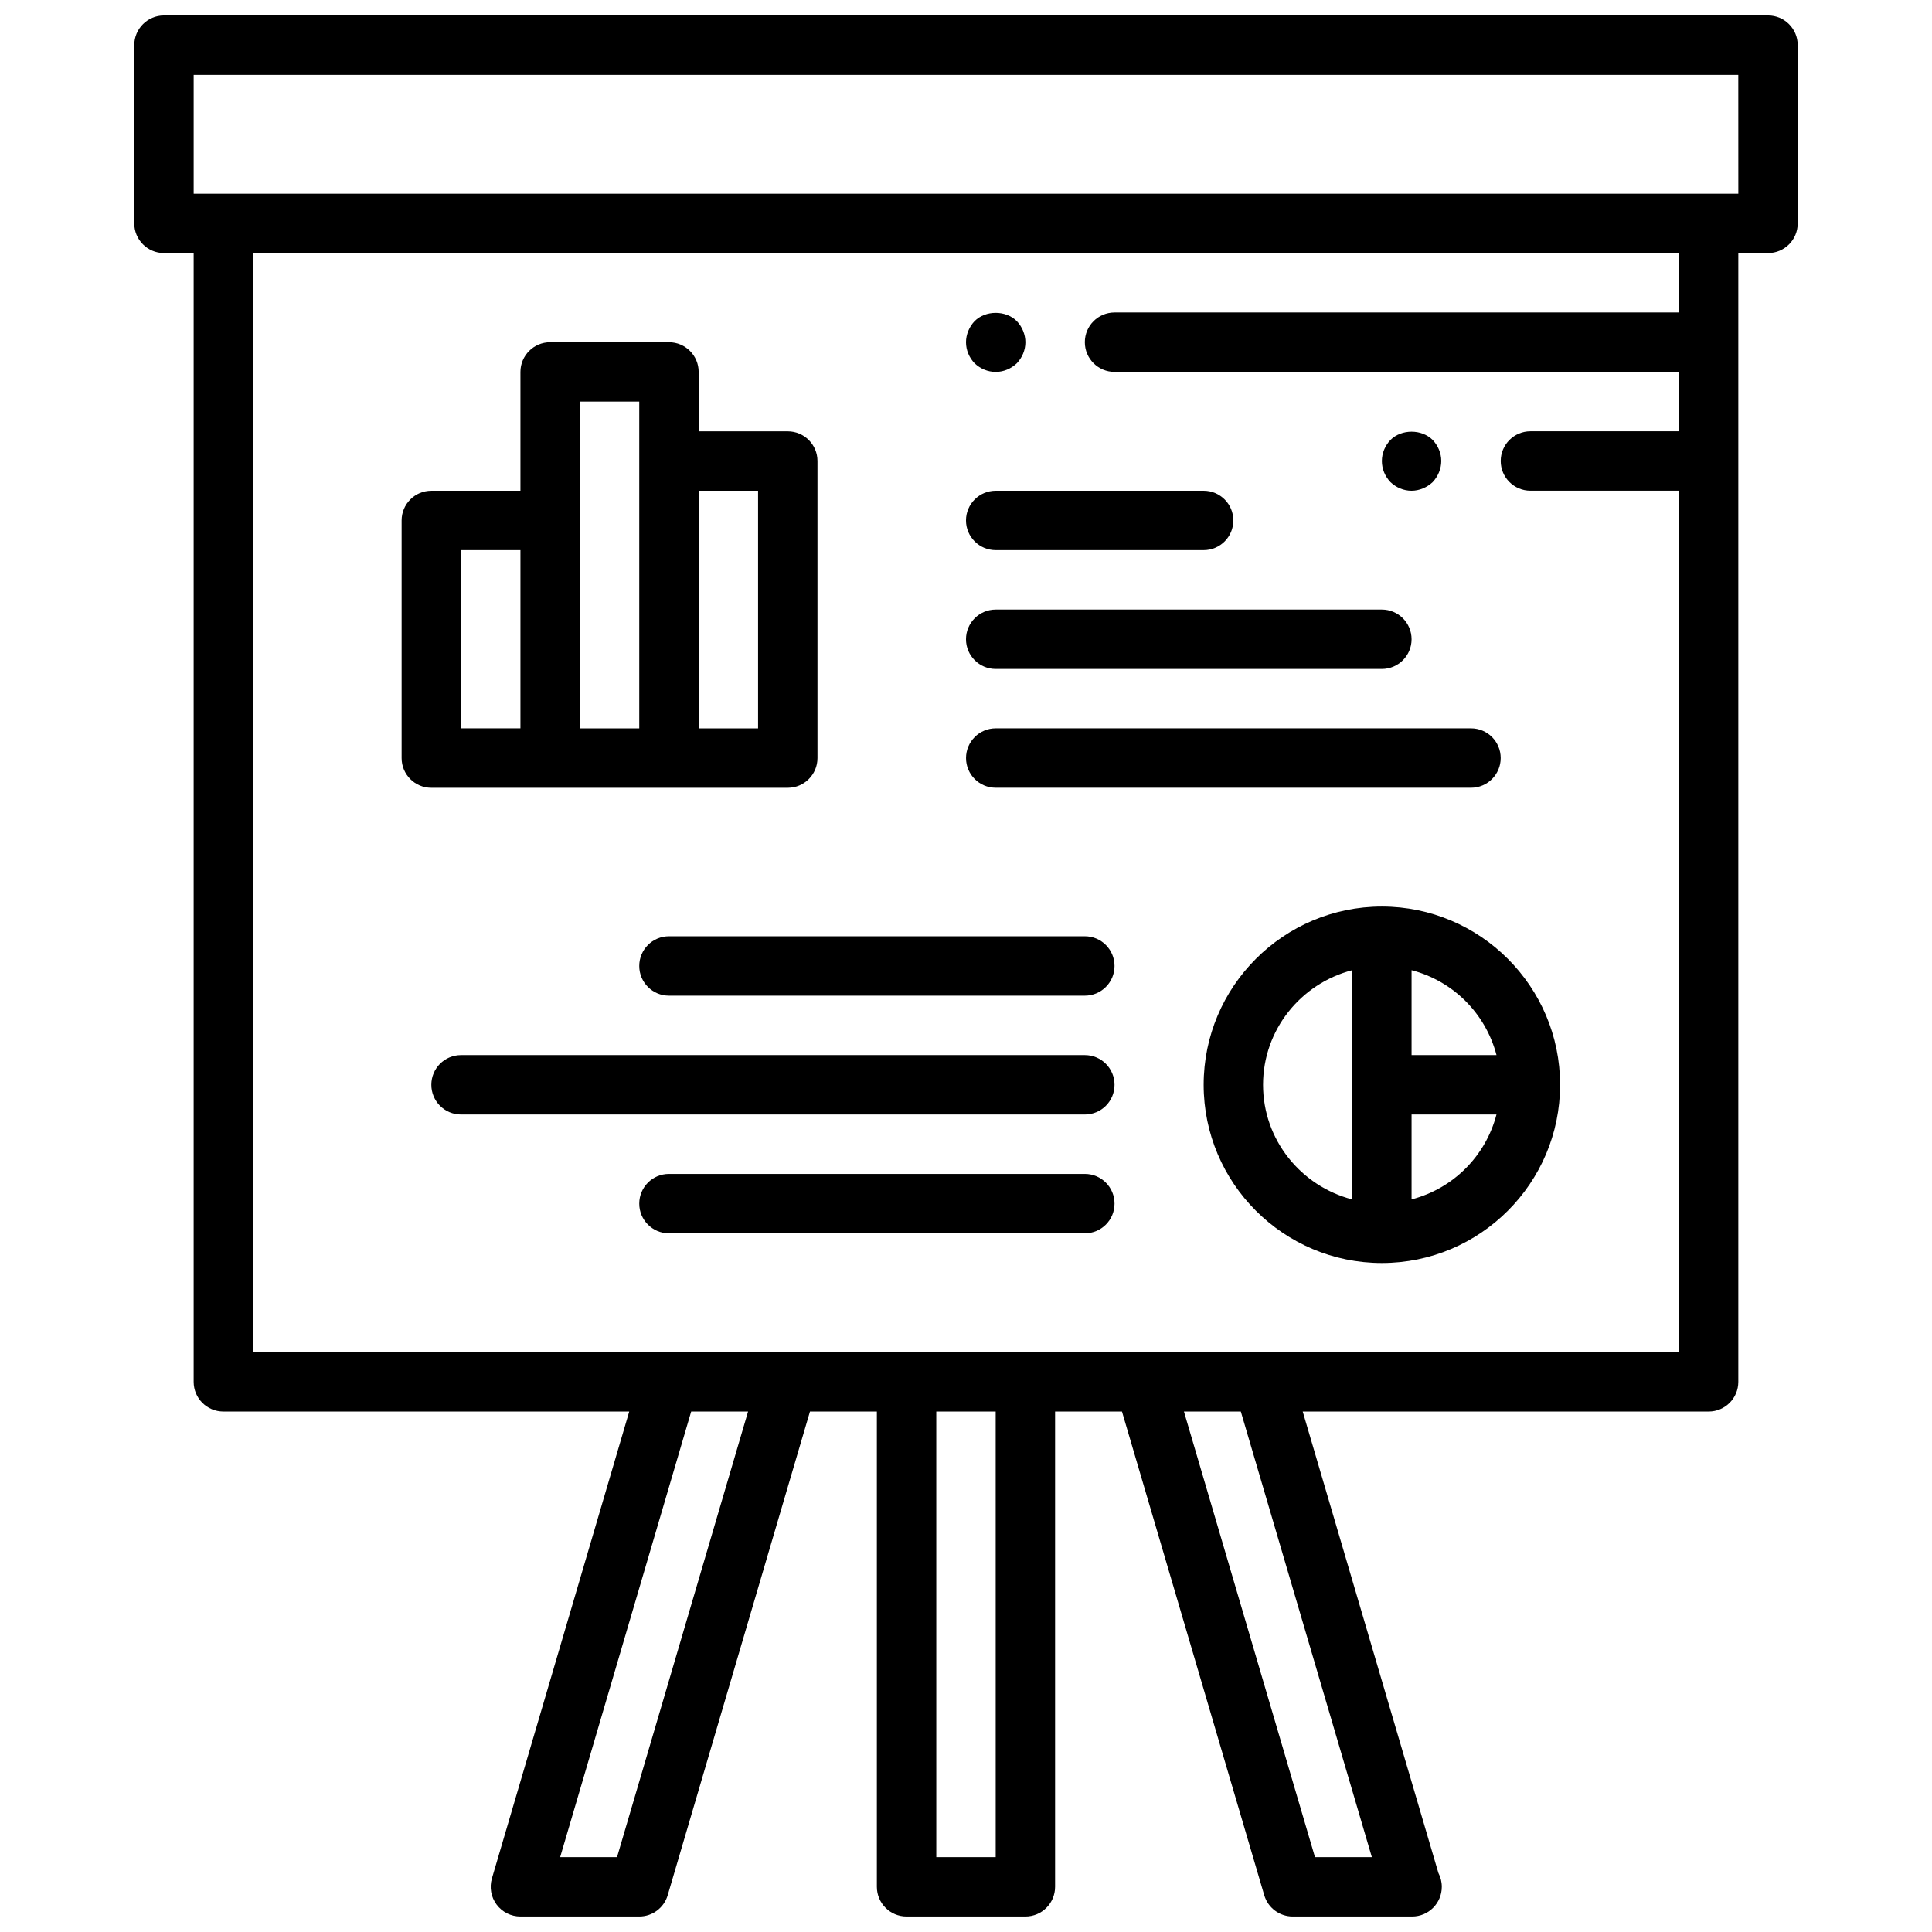
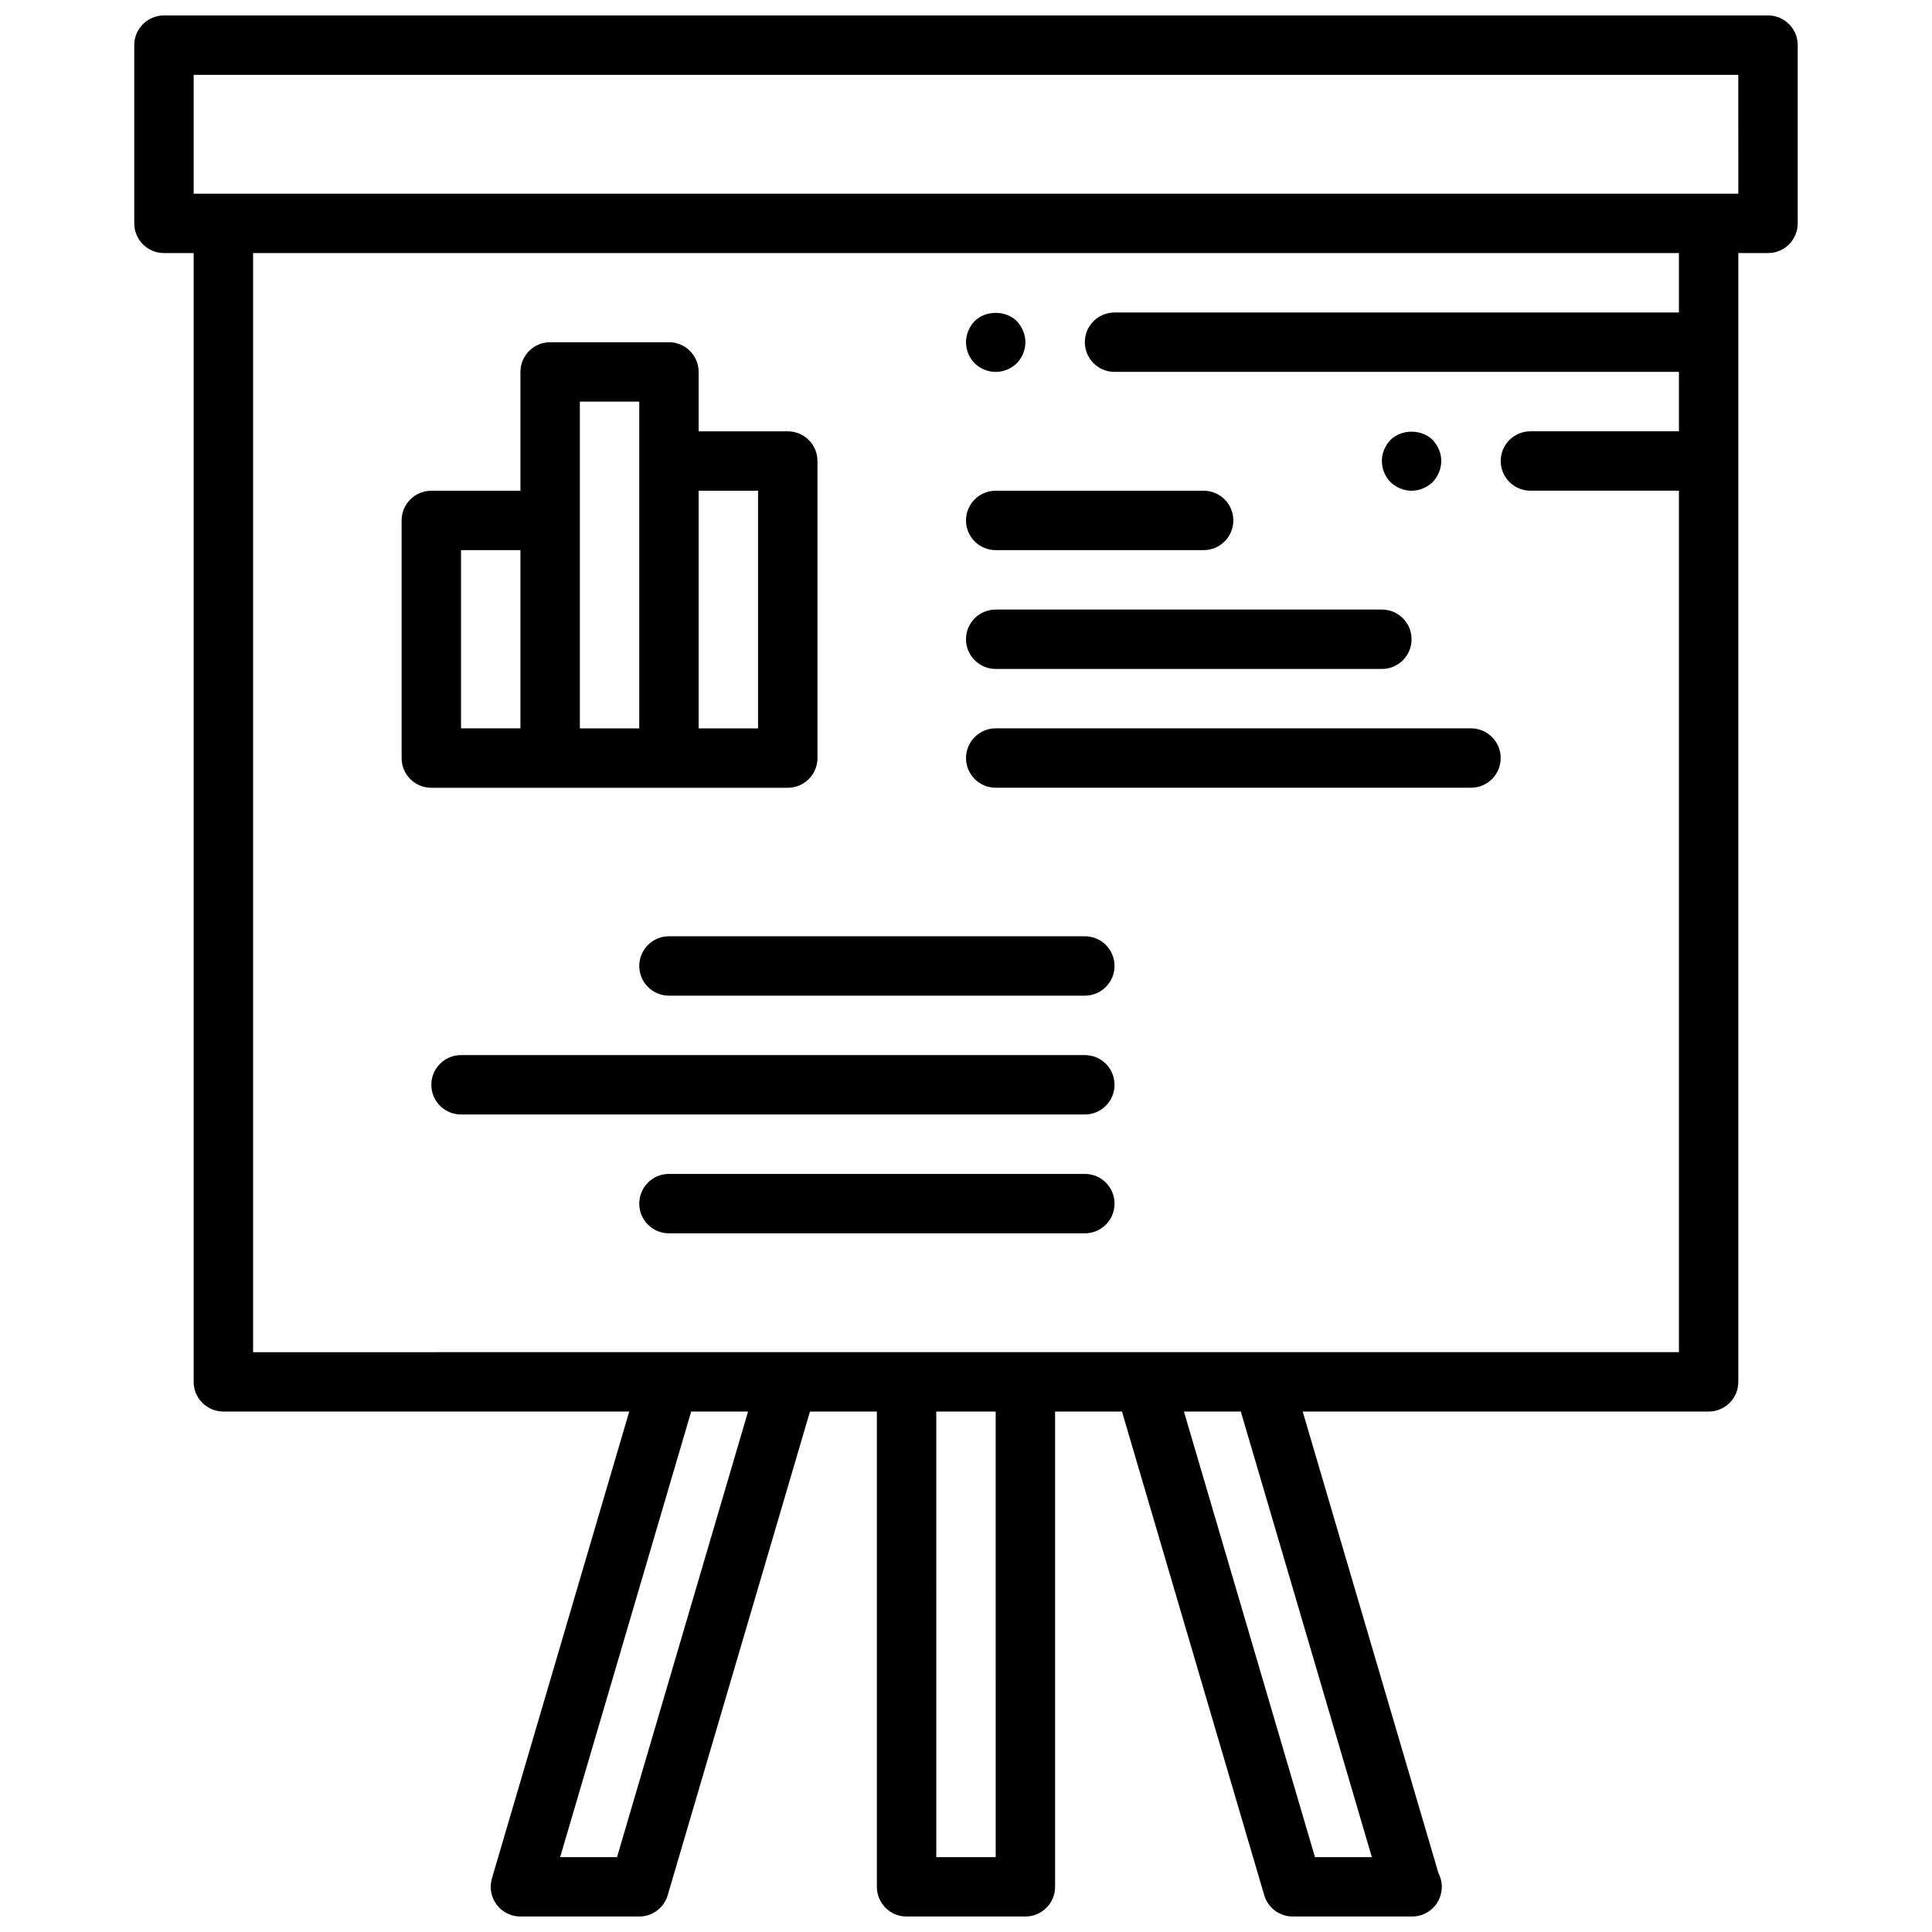
<svg xmlns="http://www.w3.org/2000/svg" width="800px" height="800px" version="1.1" viewBox="144 144 512 512">
  <defs>
    <clipPath id="a">
      <path d="m179 148.09h442v503.81h-442z" />
    </clipPath>
  </defs>
  <g clip-path="url(#a)">
    <path d="m612.54 148.09h-425.09c-4.344 0-7.871 3.527-7.871 7.871v47.23c0 4.344 3.519 7.871 7.871 7.871h7.871v299.14c0 4.352 3.519 7.871 7.871 7.871h107.56l-36.391 123.73c-0.699 2.387-0.234 4.953 1.242 6.934 1.492 1.996 3.828 3.16 6.309 3.16h31.488c3.488 0 6.566-2.297 7.551-5.652l37.699-128.17h17.727v125.95c0 4.352 3.519 7.871 7.871 7.871h31.488c4.352 0 7.871-3.519 7.871-7.871v-125.95h17.727l37.699 128.17c0.988 3.356 4.062 5.652 7.551 5.652h31.488c0.062 0 0.125 0.008 0.148 0 4.352 0 7.871-3.519 7.871-7.871 0-1.324-0.324-2.566-0.898-3.66l-35.965-122.29h107.57c4.352 0 7.871-3.519 7.871-7.871v-299.14h7.871c4.352 0 7.871-3.527 7.871-7.871v-47.234c0-4.344-3.519-7.871-7.871-7.871zm-305.02 488.07h-15.074l34.723-118.08h15.074zm100.35 0h-15.742l-0.004-118.08h15.742zm99.684 0h-15.074l-34.723-118.08h15.074zm-296.48-133.82v-291.27h377.86v15.742h-149.57c-4.352 0-7.871 3.527-7.871 7.871s3.519 7.871 7.871 7.871h149.57v15.742h-39.359c-4.352 0-7.871 3.527-7.871 7.871s3.519 7.871 7.871 7.871h39.359v228.29zm393.6-307.01h-409.35v-31.488h409.34z" />
  </g>
  <path d="m407.87 242.56c2.117 0 4.086-0.867 5.59-2.281 1.414-1.496 2.281-3.465 2.281-5.59 0-2.047-0.867-4.094-2.281-5.59-2.914-2.914-8.266-2.914-11.18 0-1.418 1.496-2.281 3.543-2.281 5.59 0 2.125 0.859 4.094 2.281 5.59 1.496 1.414 3.465 2.281 5.59 2.281z" />
  <path d="m518.08 274.05c2.047 0 4.086-0.867 5.59-2.281 1.418-1.5 2.281-3.543 2.281-5.59 0-2.125-0.867-4.094-2.281-5.59-2.914-2.914-8.266-2.914-11.18 0-1.414 1.496-2.281 3.461-2.281 5.59 0 2.125 0.859 4.094 2.281 5.59 1.496 1.414 3.465 2.281 5.59 2.281z" />
  <path d="m289.79 352.77h62.977c4.352 0 7.871-3.527 7.871-7.871v-78.719c0-4.344-3.519-7.871-7.871-7.871h-23.617v-15.742c0-4.344-3.519-7.871-7.871-7.871h-31.488c-4.352 0-7.871 3.527-7.871 7.871v31.488h-23.617c-4.352 0-7.871 3.527-7.871 7.871v62.977c0 4.344 3.519 7.871 7.871 7.871zm55.105-78.719v62.977h-15.742v-62.977zm-47.23-23.617h15.742v86.59h-15.742zm-31.488 39.359h15.742v47.23h-15.742z" />
  <path d="m407.87 289.79h55.105c4.352 0 7.871-3.527 7.871-7.871s-3.519-7.871-7.871-7.871h-55.105c-4.352 0-7.871 3.527-7.871 7.871s3.523 7.871 7.871 7.871z" />
  <path d="m407.87 321.28h102.34c4.352 0 7.871-3.527 7.871-7.871s-3.519-7.871-7.871-7.871h-102.34c-4.352 0-7.871 3.527-7.871 7.871s3.523 7.871 7.871 7.871z" />
  <path d="m541.7 344.89c0-4.344-3.519-7.871-7.871-7.871h-125.95c-4.352 0-7.871 3.527-7.871 7.871s3.519 7.871 7.871 7.871h125.95c4.352 0 7.871-3.527 7.871-7.871z" />
  <path d="m431.49 392.12h-110.21c-4.352 0-7.871 3.527-7.871 7.871s3.519 7.871 7.871 7.871h110.21c4.352 0 7.871-3.527 7.871-7.871 0.004-4.344-3.516-7.871-7.867-7.871z" />
  <path d="m431.49 423.61h-165.31c-4.352 0-7.871 3.519-7.871 7.871s3.519 7.871 7.871 7.871h165.31c4.352 0 7.871-3.519 7.871-7.871s-3.519-7.871-7.871-7.871z" />
  <path d="m431.49 455.1h-110.21c-4.352 0-7.871 3.519-7.871 7.871 0 4.352 3.519 7.871 7.871 7.871h110.21c4.352 0 7.871-3.519 7.871-7.871 0.004-4.352-3.516-7.871-7.867-7.871z" />
-   <path d="m510.21 384.25c-26.047 0-47.23 21.184-47.23 47.23s21.184 47.23 47.23 47.23 47.23-21.184 47.23-47.23-21.184-47.23-47.23-47.23zm30.379 39.359h-22.508v-22.5c11.023 2.859 19.633 11.488 22.508 22.5zm-61.867 7.875c0-14.625 10.066-26.852 23.617-30.371v60.742c-13.539-3.519-23.617-15.746-23.617-30.371zm39.359 30.367v-22.496h22.5c-2.867 11.012-11.477 19.633-22.5 22.496z" />
</svg>